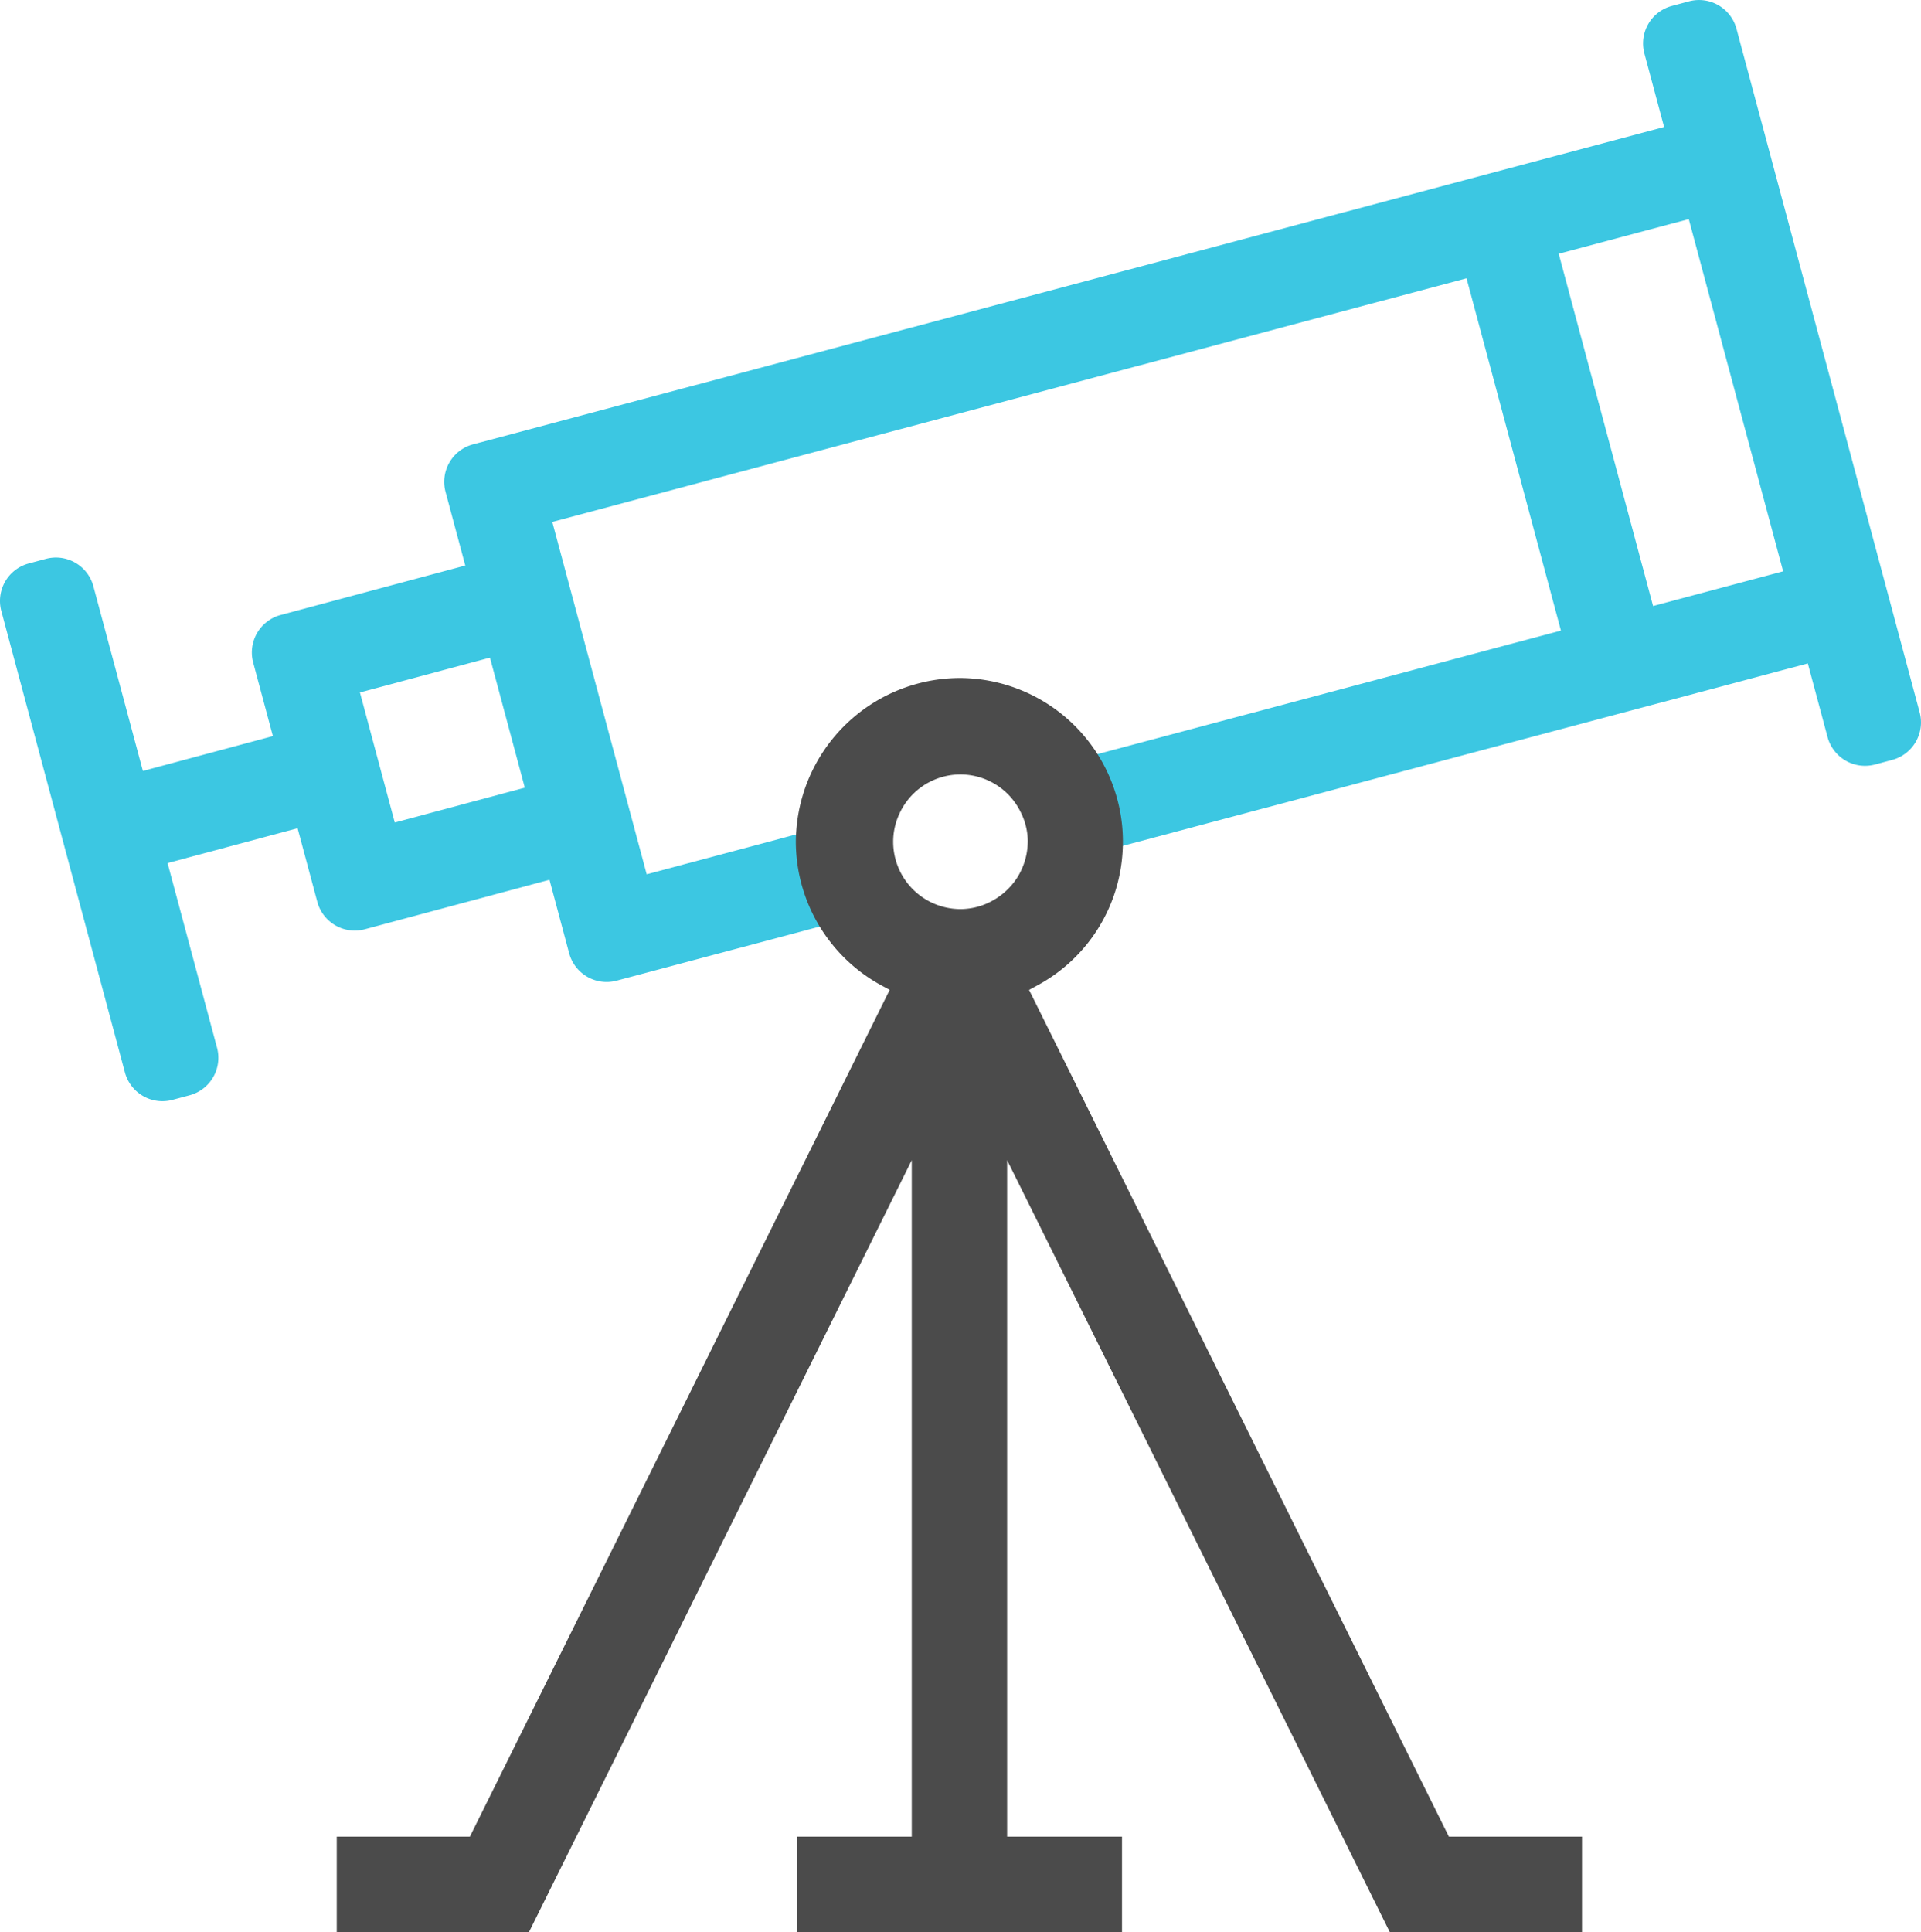
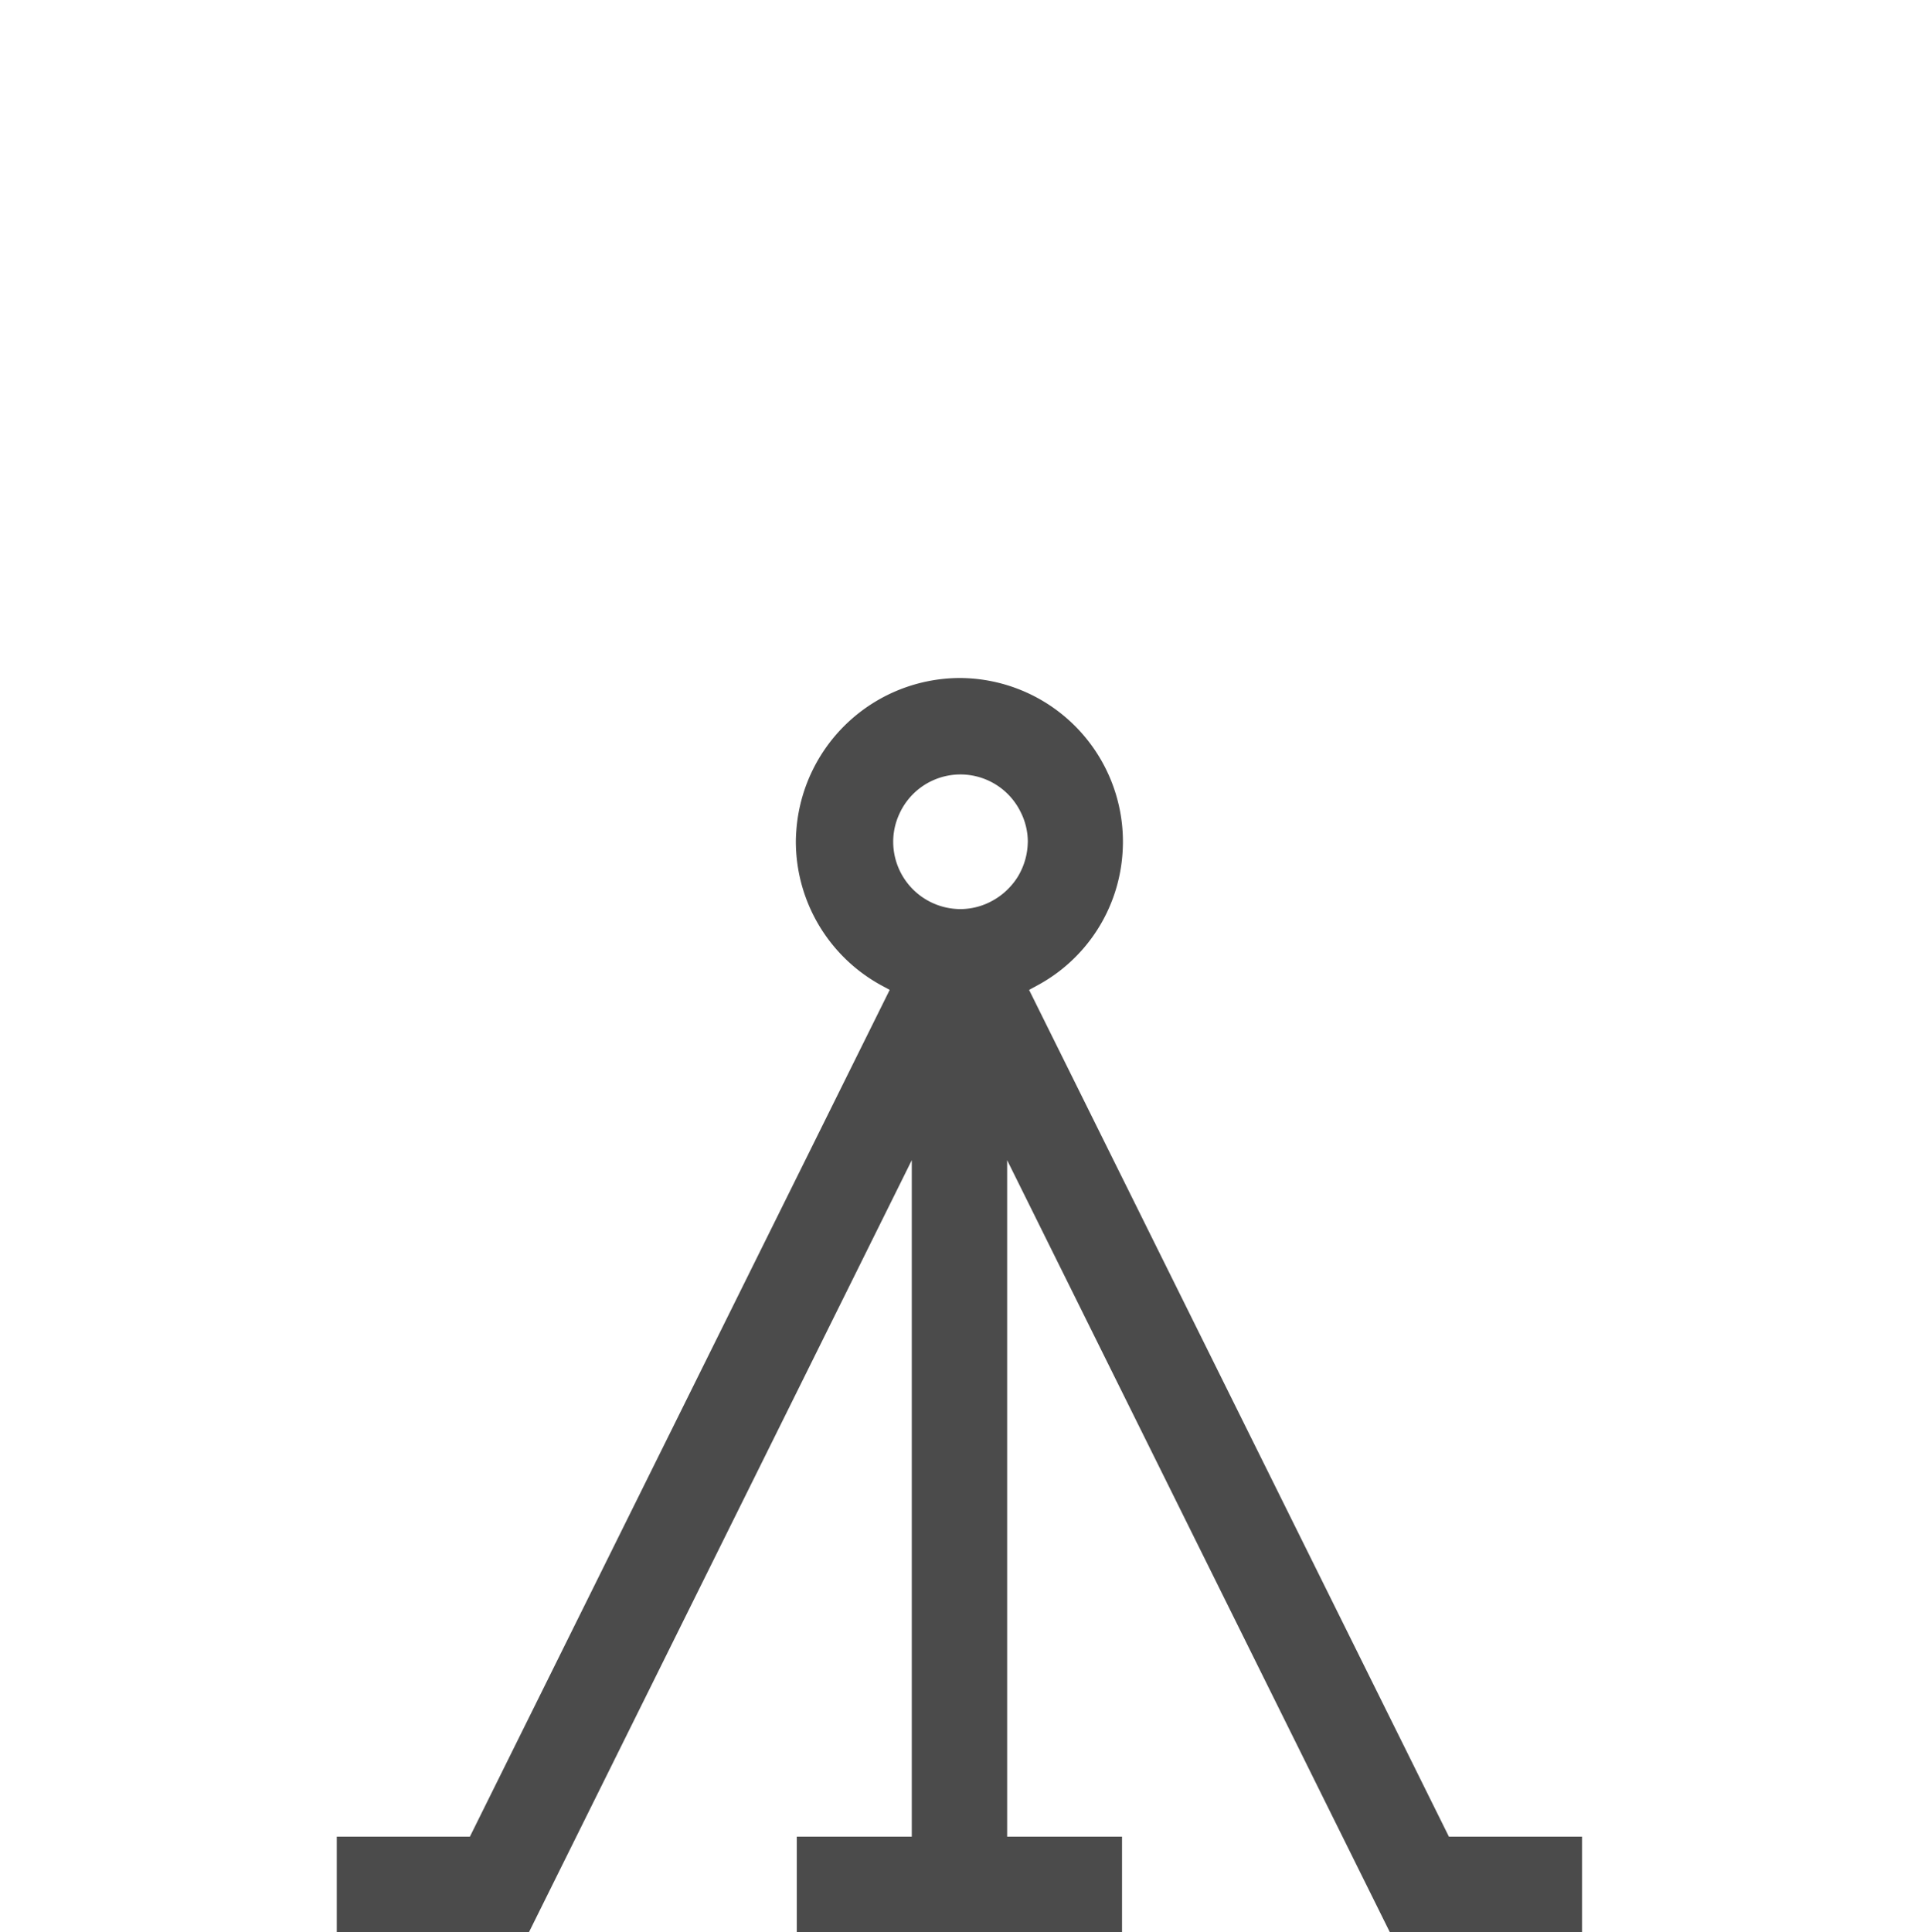
<svg xmlns="http://www.w3.org/2000/svg" id="visao" viewBox="0 0 198.881 200">
  <defs>
    <style>.cls-1{fill:#3cc7e2;}.cls-2{fill:#4b4b4b;}</style>
  </defs>
-   <path class="cls-1" d="M587.724,468.676l2.043,7.622a4.018,4.018,0,0,0,4.921,2.841l1.773-.475a4.018,4.018,0,0,0,2.841-4.921l-18.961-70.762a4.018,4.018,0,0,0-4.922-2.841l-1.773.475a4.018,4.018,0,0,0-2.841,4.921l2.039,7.61L449.536,445.999a4.018,4.018,0,0,0-2.847,4.923l2.042,7.619-19.116,5.122a4.018,4.018,0,0,0-2.841,4.921l2.041,7.616-13.46,3.608-5.123-19.116a4.018,4.018,0,0,0-4.922-2.841l-1.773.475a4.018,4.018,0,0,0-2.841,4.921l12.8,47.768a4.018,4.018,0,0,0,4.921,2.841l1.774-.475a4.018,4.018,0,0,0,2.841-4.921l-5.122-19.117,13.46-3.607,2.041,7.618a4.018,4.018,0,0,0,4.921,2.841l19.116-5.123,2.035,7.6a4.018,4.018,0,0,0,4.915,2.843l25.48-6.785s-2.283-9.523-2.282-9.585l-20.083,5.358-9.773-36.474,94.651-25.22,9.773,36.469L509.942,479.196l-.196,10.244ZM441.433,485.145l-3.607-13.462,13.461-3.607,3.607,13.461Zm120.503-58.875,13.464-3.588,9.769,36.458-13.465,3.593Z" transform="translate(-400.559 -400)" />
  <path class="cls-2" d="M544.442,600h19.904v-9.874h-13.782L507.1,502.47l.861-.466a16.829,16.829,0,0,0,8.814-13.722c.026-.386.041-.773.041-1.165a16.948,16.948,0,0,0-16.931-16.931,17.017,17.017,0,0,0-16.858,15.486c-.04.478-.074.957-.074,1.444a16.978,16.978,0,0,0,8.855,14.887l.861.466L449.207,590.126H435.425V600h19.904l39.626-79.902v70.028h-11.906V600h33.673v-9.874H504.829V520.097ZM503.351,493.215a6.872,6.872,0,0,1-3.357.892l-.206-.004a6.978,6.978,0,0,1-6.756-6.972,6.879,6.879,0,0,1,.63-2.862,6.939,6.939,0,0,1,12.558-.223,6.855,6.855,0,0,1,.749,3.085l-.007.128a6.939,6.939,0,0,1-.115,1.095c-.023.131-.052.263-.084.395a6.898,6.898,0,0,1-.252.814c-.074.197-.155.387-.246.575a6.801,6.801,0,0,1-.353.649,6.918,6.918,0,0,1-.414.588l-.141.172A7.032,7.032,0,0,1,503.351,493.215Z" transform="translate(-400.559 -400)" />
</svg>